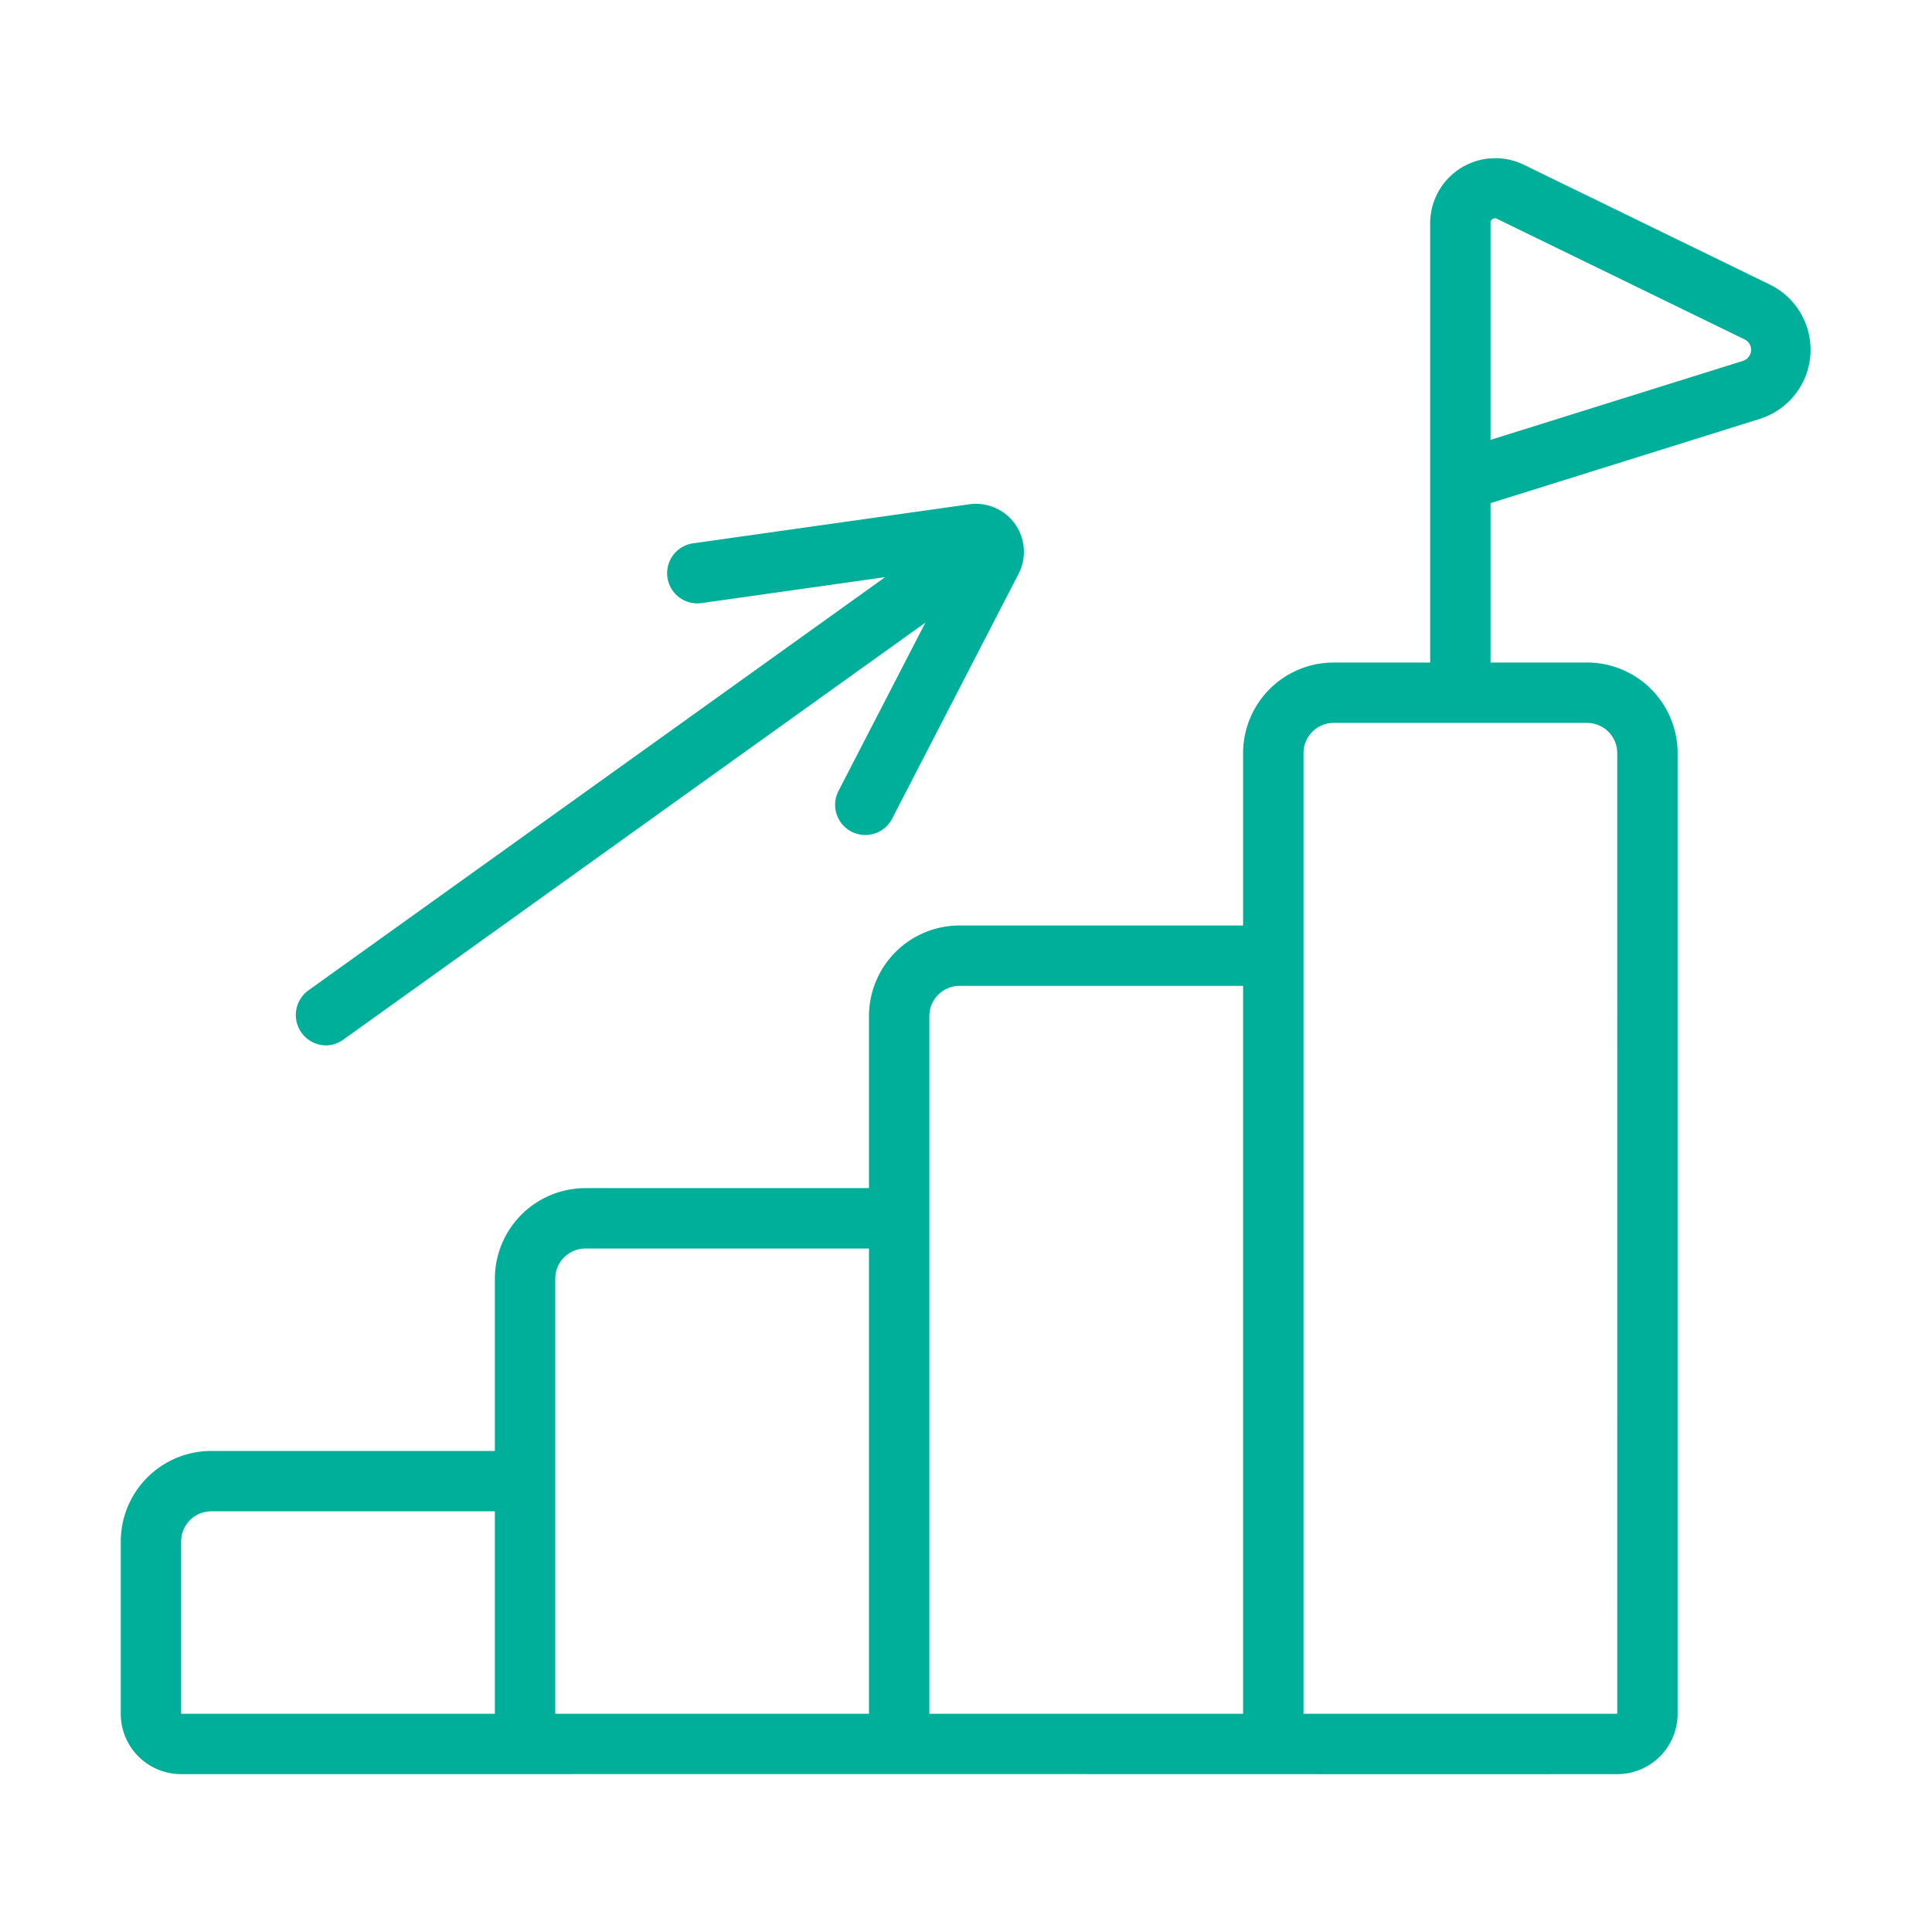
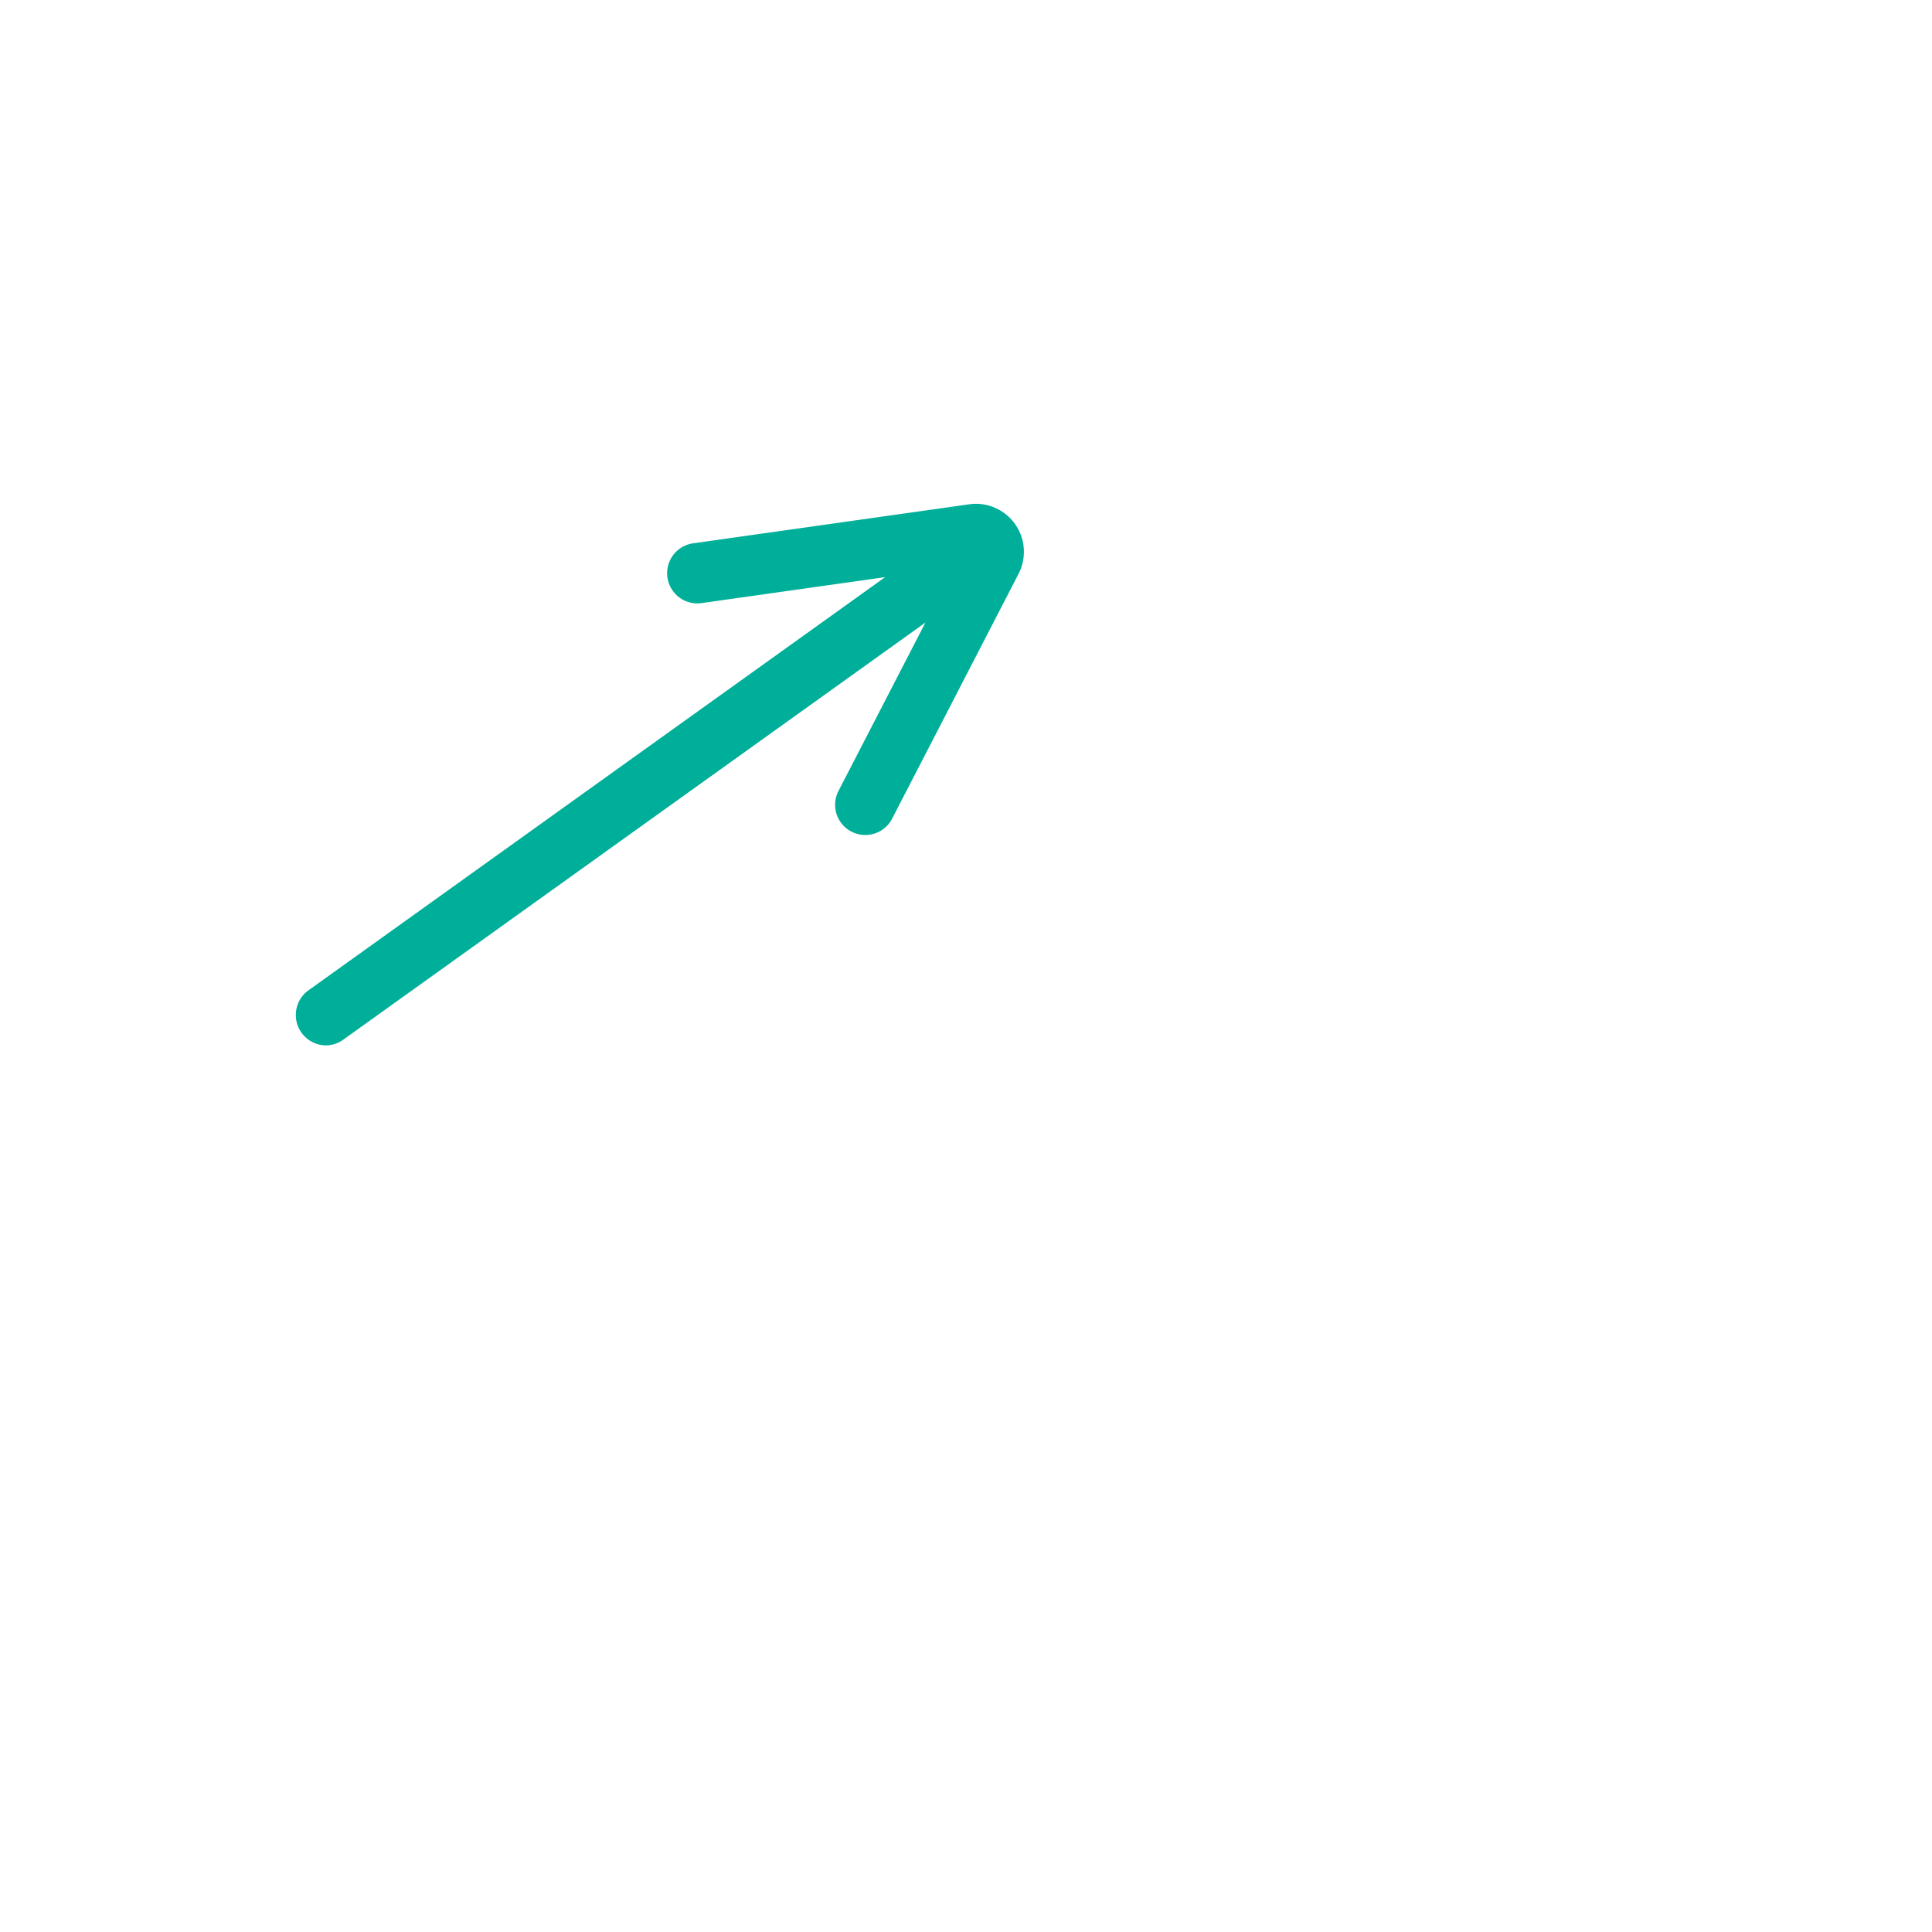
<svg xmlns="http://www.w3.org/2000/svg" xml:space="preserve" width="512" height="512" viewBox="0 0 64 64">
  <g fill="#00af99">
-     <path d="m58.661 9.443-8.205-3.996a2.158 2.158 0 0 0-3.08 1.934v14.566h-3.197a3.003 3.003 0 0 0-3 3v5.711h-9.393a3.003 3.003 0 0 0-3 3v5.7h-9.393a3.003 3.003 0 0 0-3 3v5.706H7a3.003 3.003 0 0 0-3 3v5.707a2 2 0 0 0 2 2h11.393c10.742-.008 25.449.005 36.18 0a2 2 0 0 0 2-2V24.947a3.003 3.003 0 0 0-3-3h-3.197v-5.28l8.955-2.802a2.402 2.402 0 0 0 .33-4.422M16.393 56.771H6v-5.707a1 1 0 0 1 1-1h9.393zm12.393 0H18.393V42.359a1 1 0 0 1 1-1h9.393zm12.393 0H30.786V33.658a1 1 0 0 1 1-1h9.393zm11.394-32.824a1 1 0 0 1 1 1l.001 31.824H43.18V24.947a1 1 0 0 1 1-1zm5.16-11.99-8.357 2.614V7.38a.145.145 0 0 1 .204-.136l8.205 3.996a.383.383 0 0 1-.052.715z" data-original="#000000" />
    <path d="M10.787 34.63a1 1 0 0 0 .581-.187l19.288-13.82-2.88 5.578a1 1 0 1 0 1.777.918l4.2-8.134a1.59 1.59 0 0 0-1.615-2.284l-9.161 1.295a1 1 0 1 0 .28 1.98l6.064-.857-19.118 13.698a1.007 1.007 0 0 0 .584 1.813" data-original="#000000" />
  </g>
</svg>